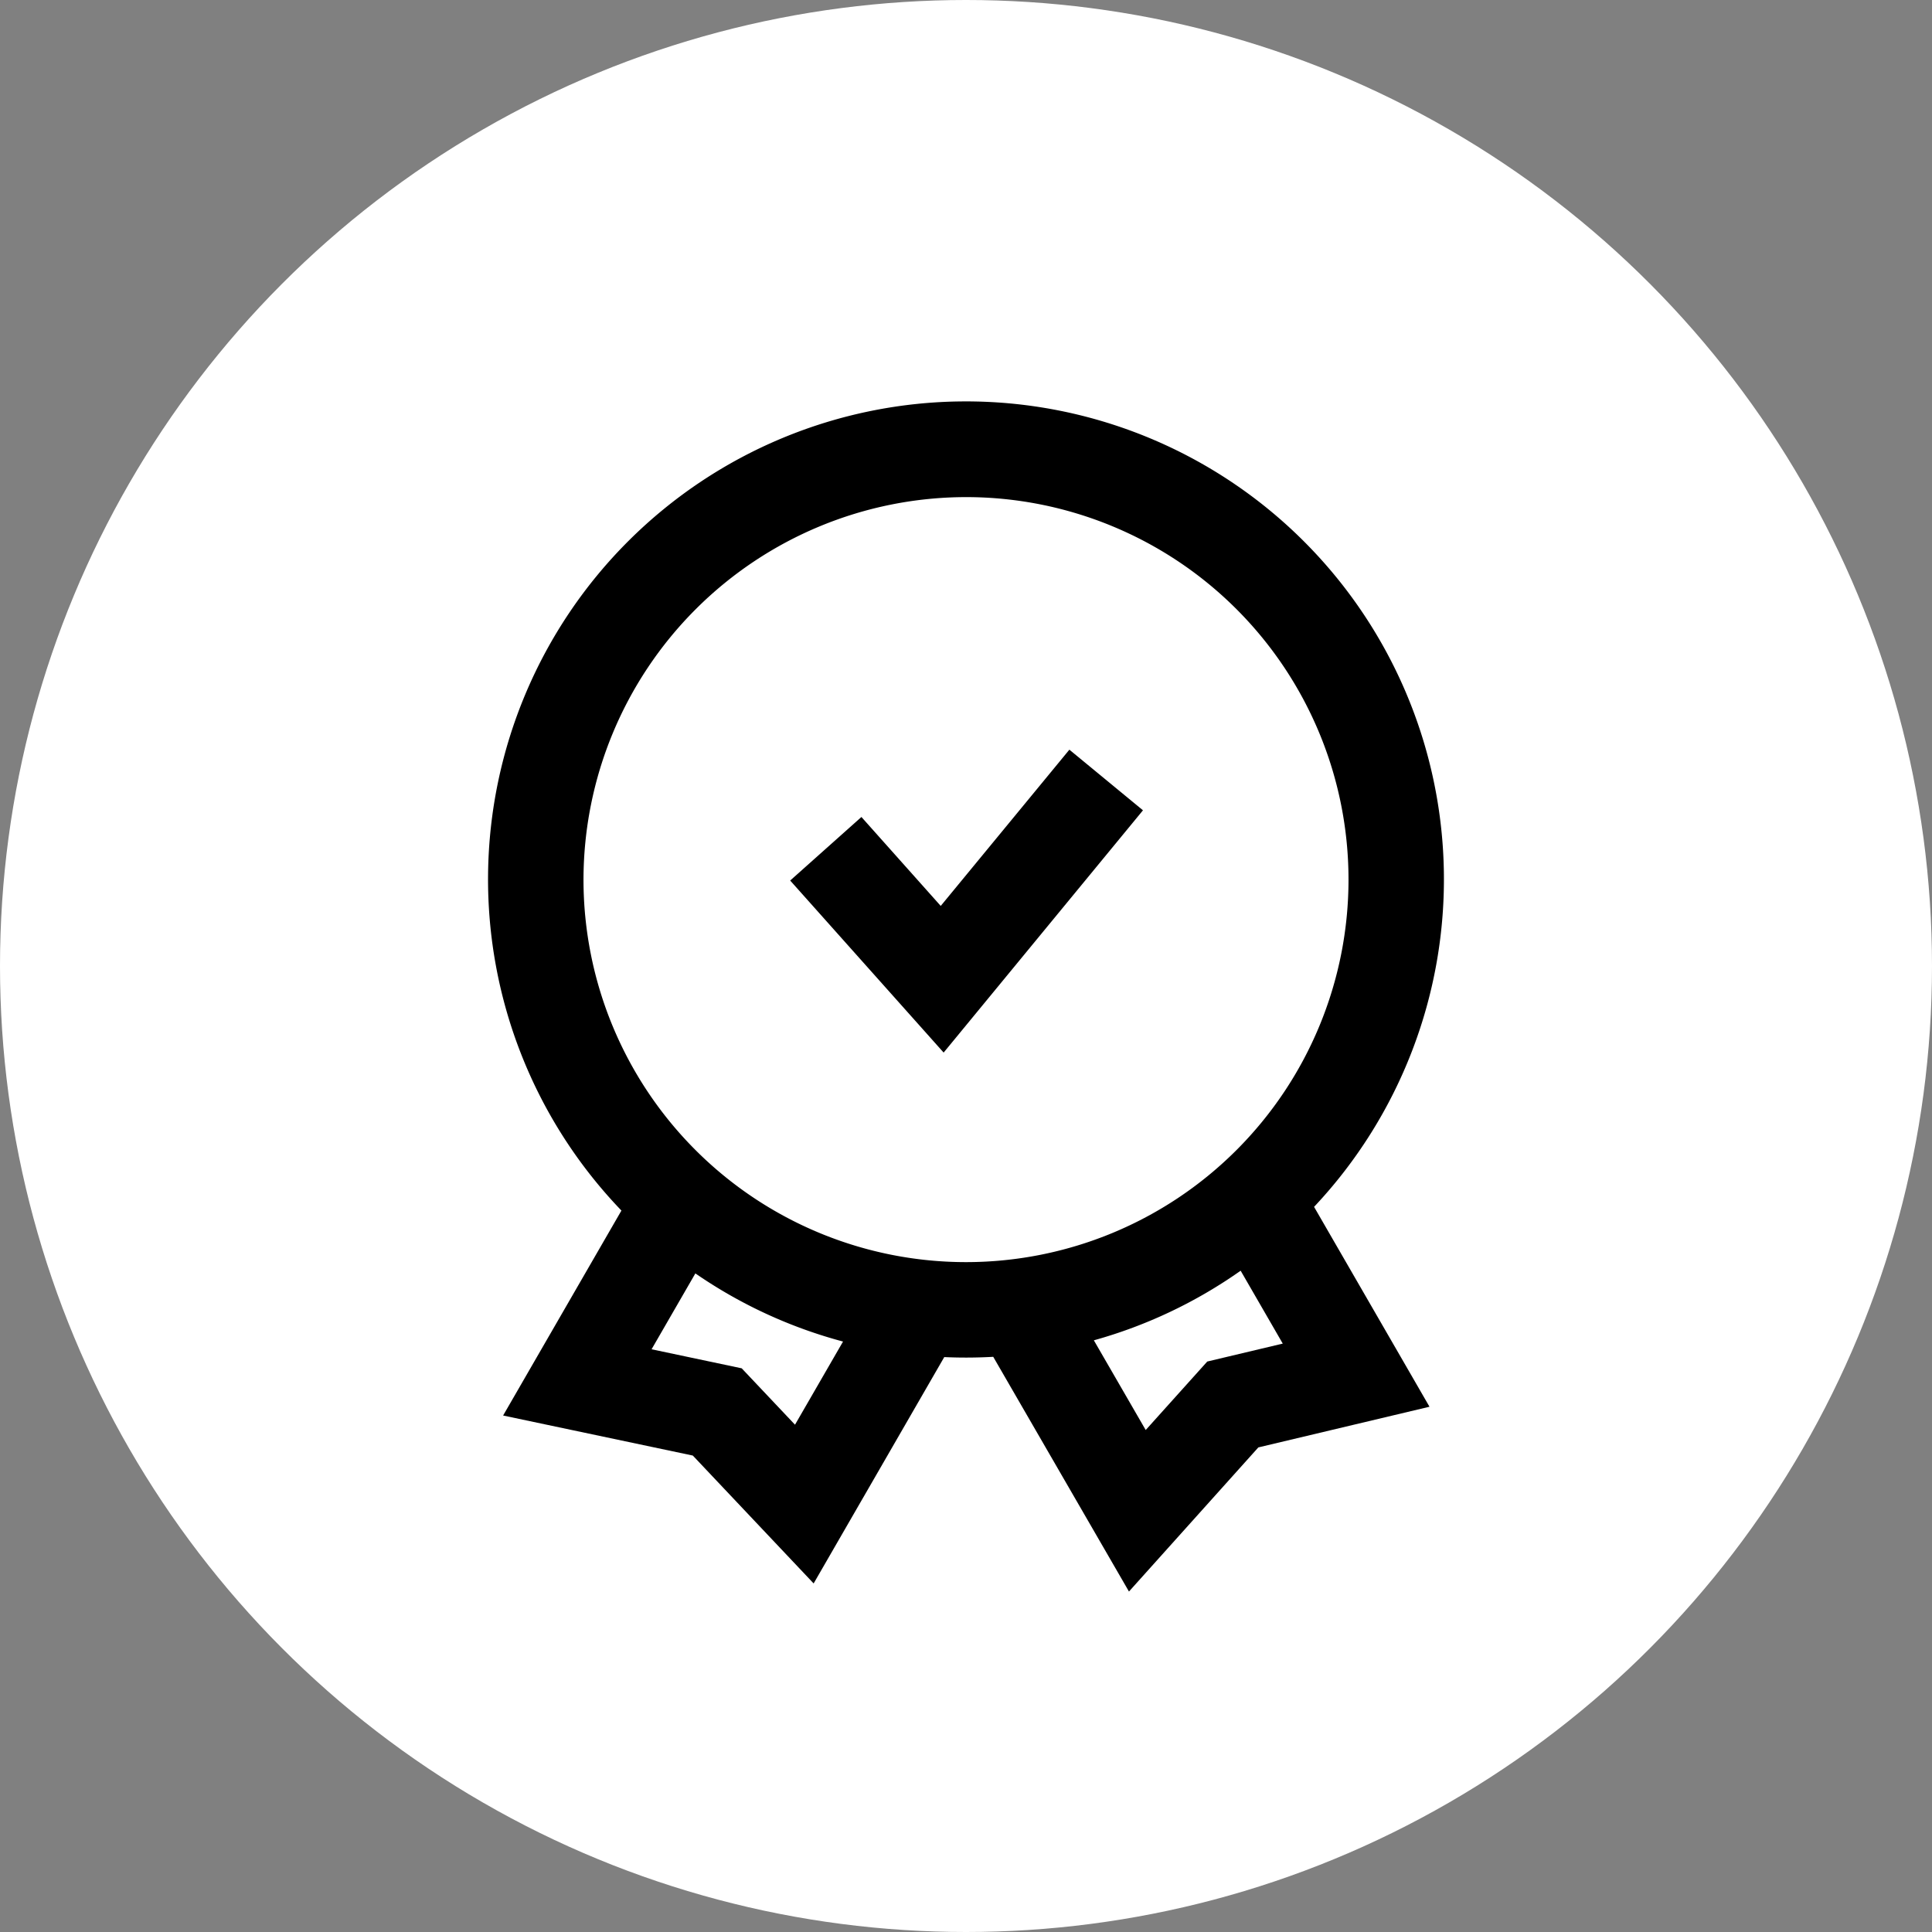
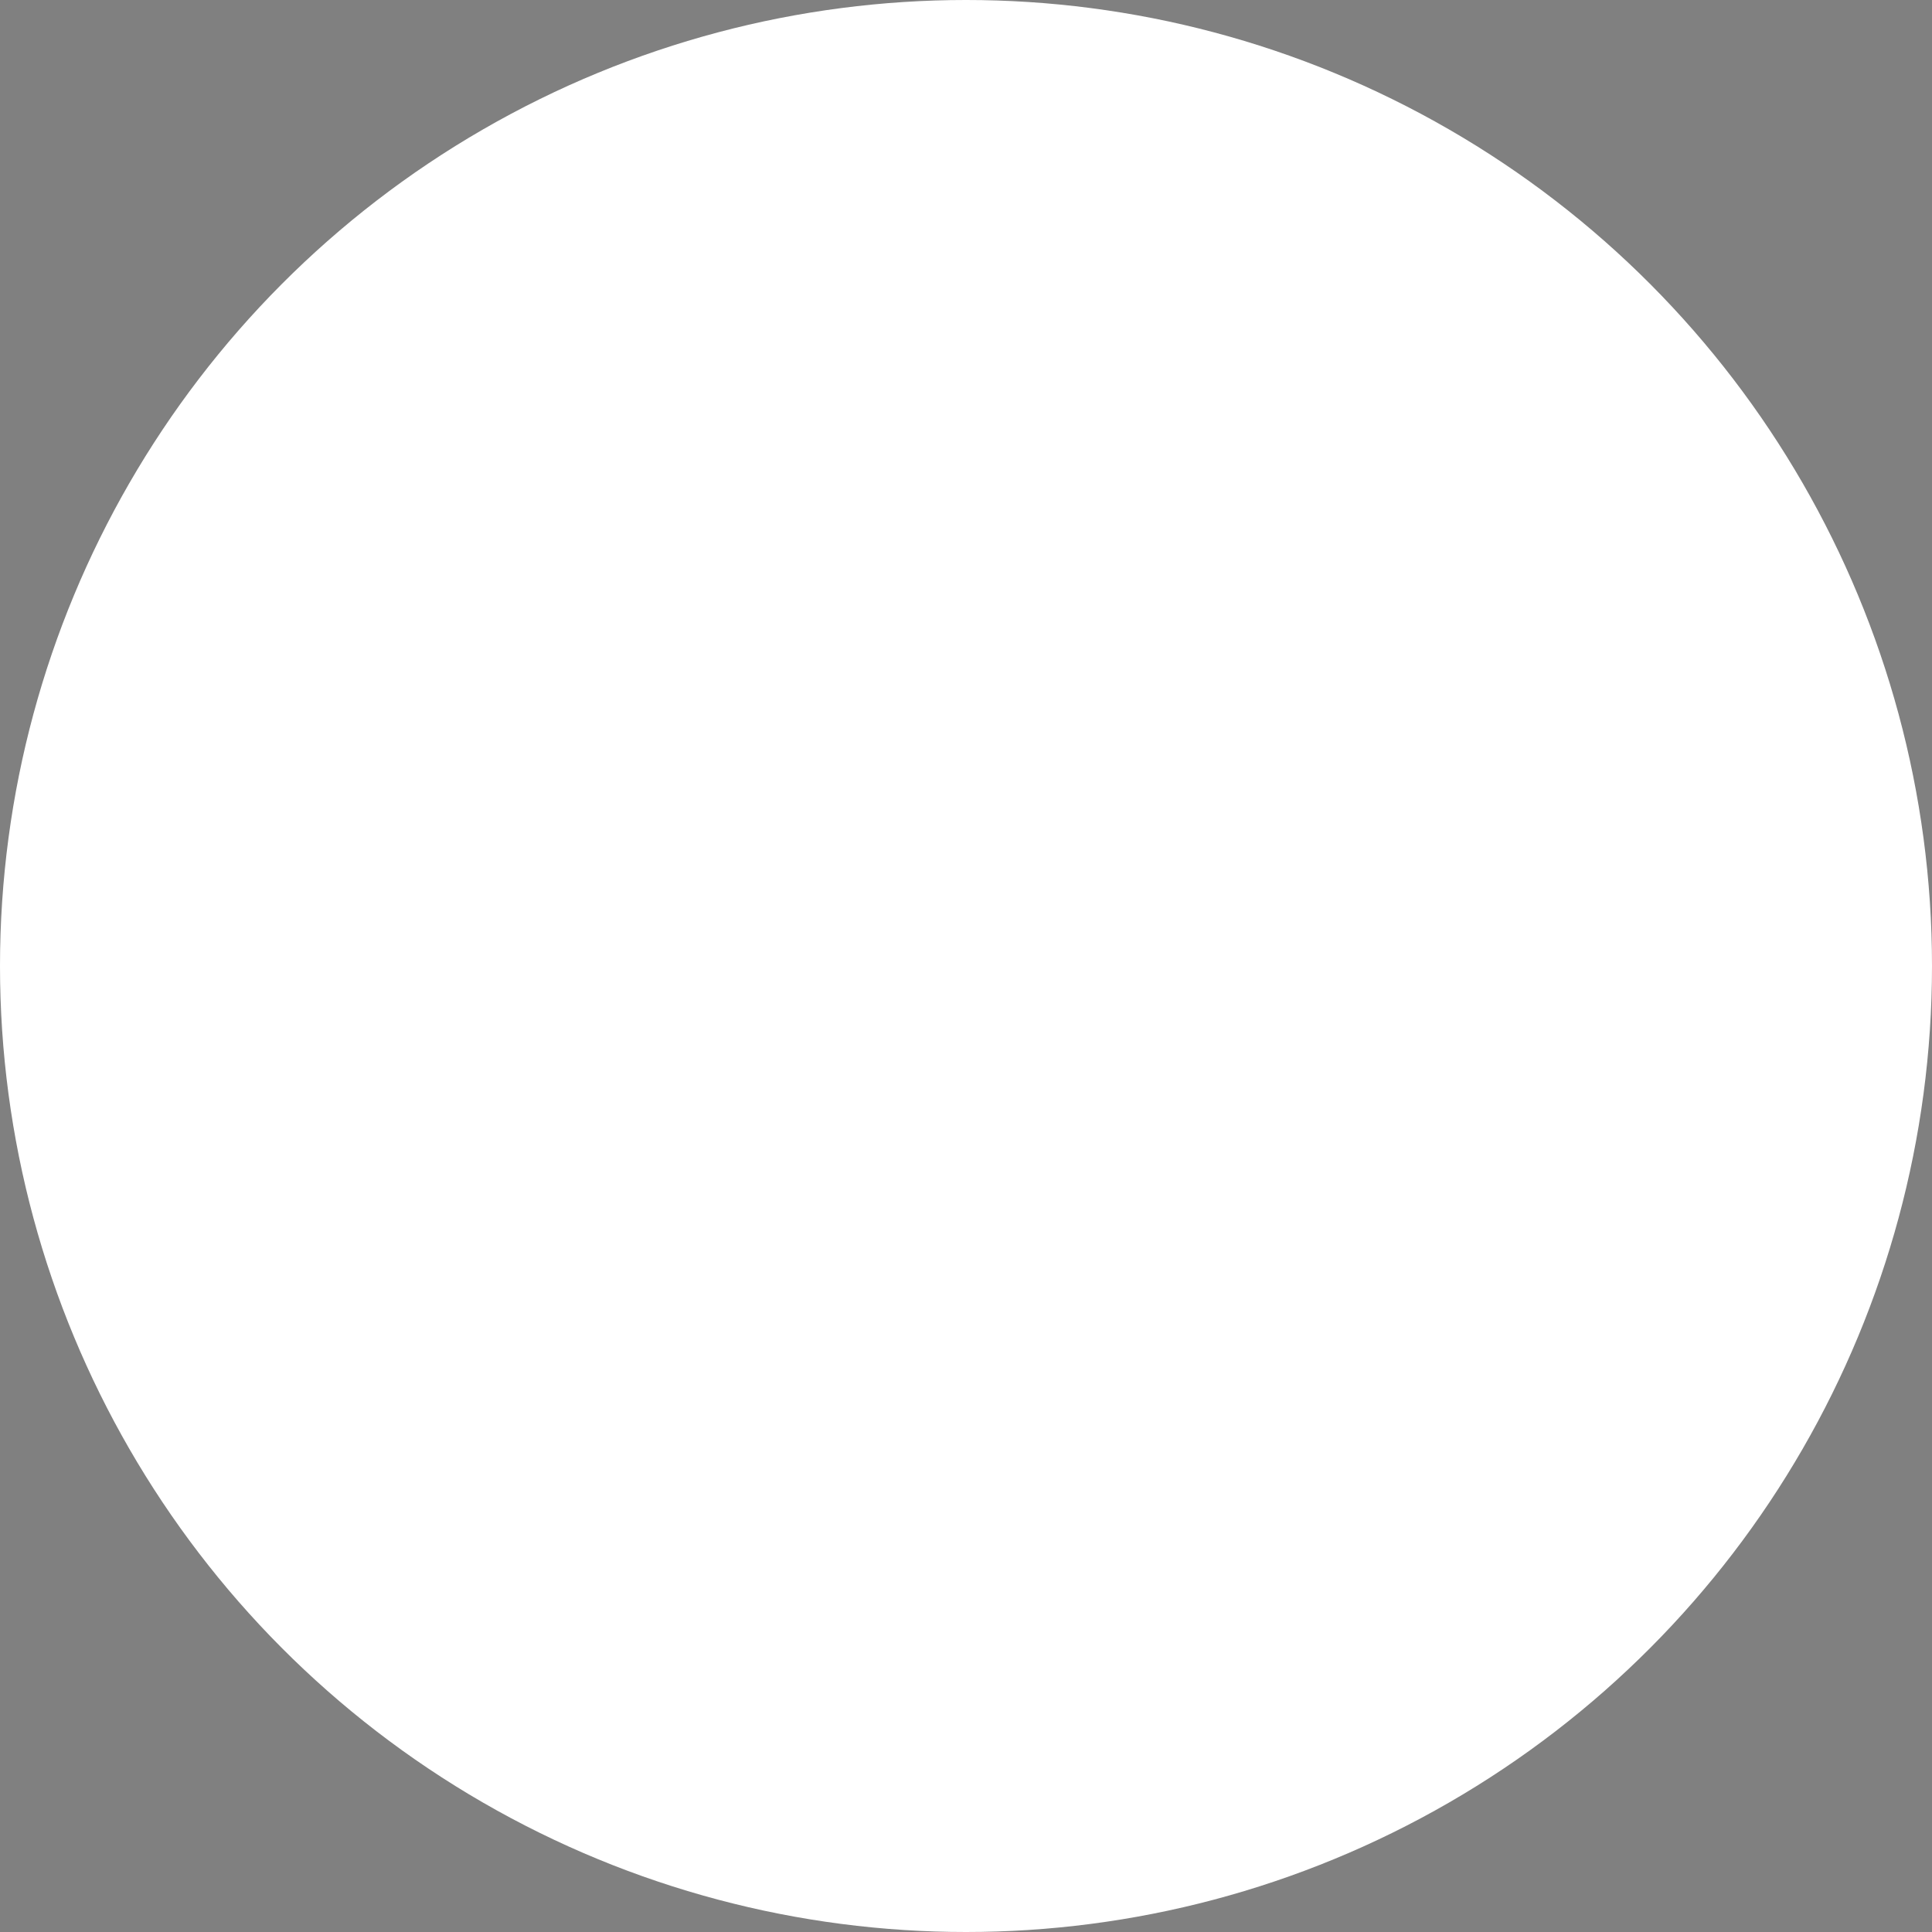
<svg xmlns="http://www.w3.org/2000/svg" width="63" height="63" viewBox="0 0 63 63">
  <rect x="0" y="0" width="63" height="63" fill="#808080" stroke="none" />
  <g id="Group_47" data-name="Group 47" transform="translate(-1290 -208.5)">
    <circle id="Ellipse_1" data-name="Ellipse 1" cx="31.5" cy="31.5" r="31.5" transform="translate(1290 208.5)" fill="#fff" />
-     <path id="Union_13" data-name="Union 13" d="M16.474,31.146q-.441.025-.888.025-.356,0-.709-.016l-4.259,7.381-3.94-4.17L.492,33.06l3.858-6.683a15.585,15.585,0,1,1,22.586-.121L30.7,32.774,25.119,34.1,20.9,38.8Zm4.972,2.387L23.453,31.3l2.462-.585-1.373-2.377a15.529,15.529,0,0,1-4.787,2.27ZM5.333,30.9l2.939.621,1.738,1.839,1.566-2.712a15.528,15.528,0,0,1-4.815-2.222ZM3.113,15.585A12.473,12.473,0,1,0,15.586,3.112,12.488,12.488,0,0,0,3.113,15.585Zm6.74.03,2.323-2.072,2.586,2.9,4.195-5.095,2.4,1.977-6.5,7.9Z" transform="translate(1305.914 221.598)" stroke="rgba(0,0,0,0)" stroke-miterlimit="10" stroke-width="1" />
  </g>
</svg>